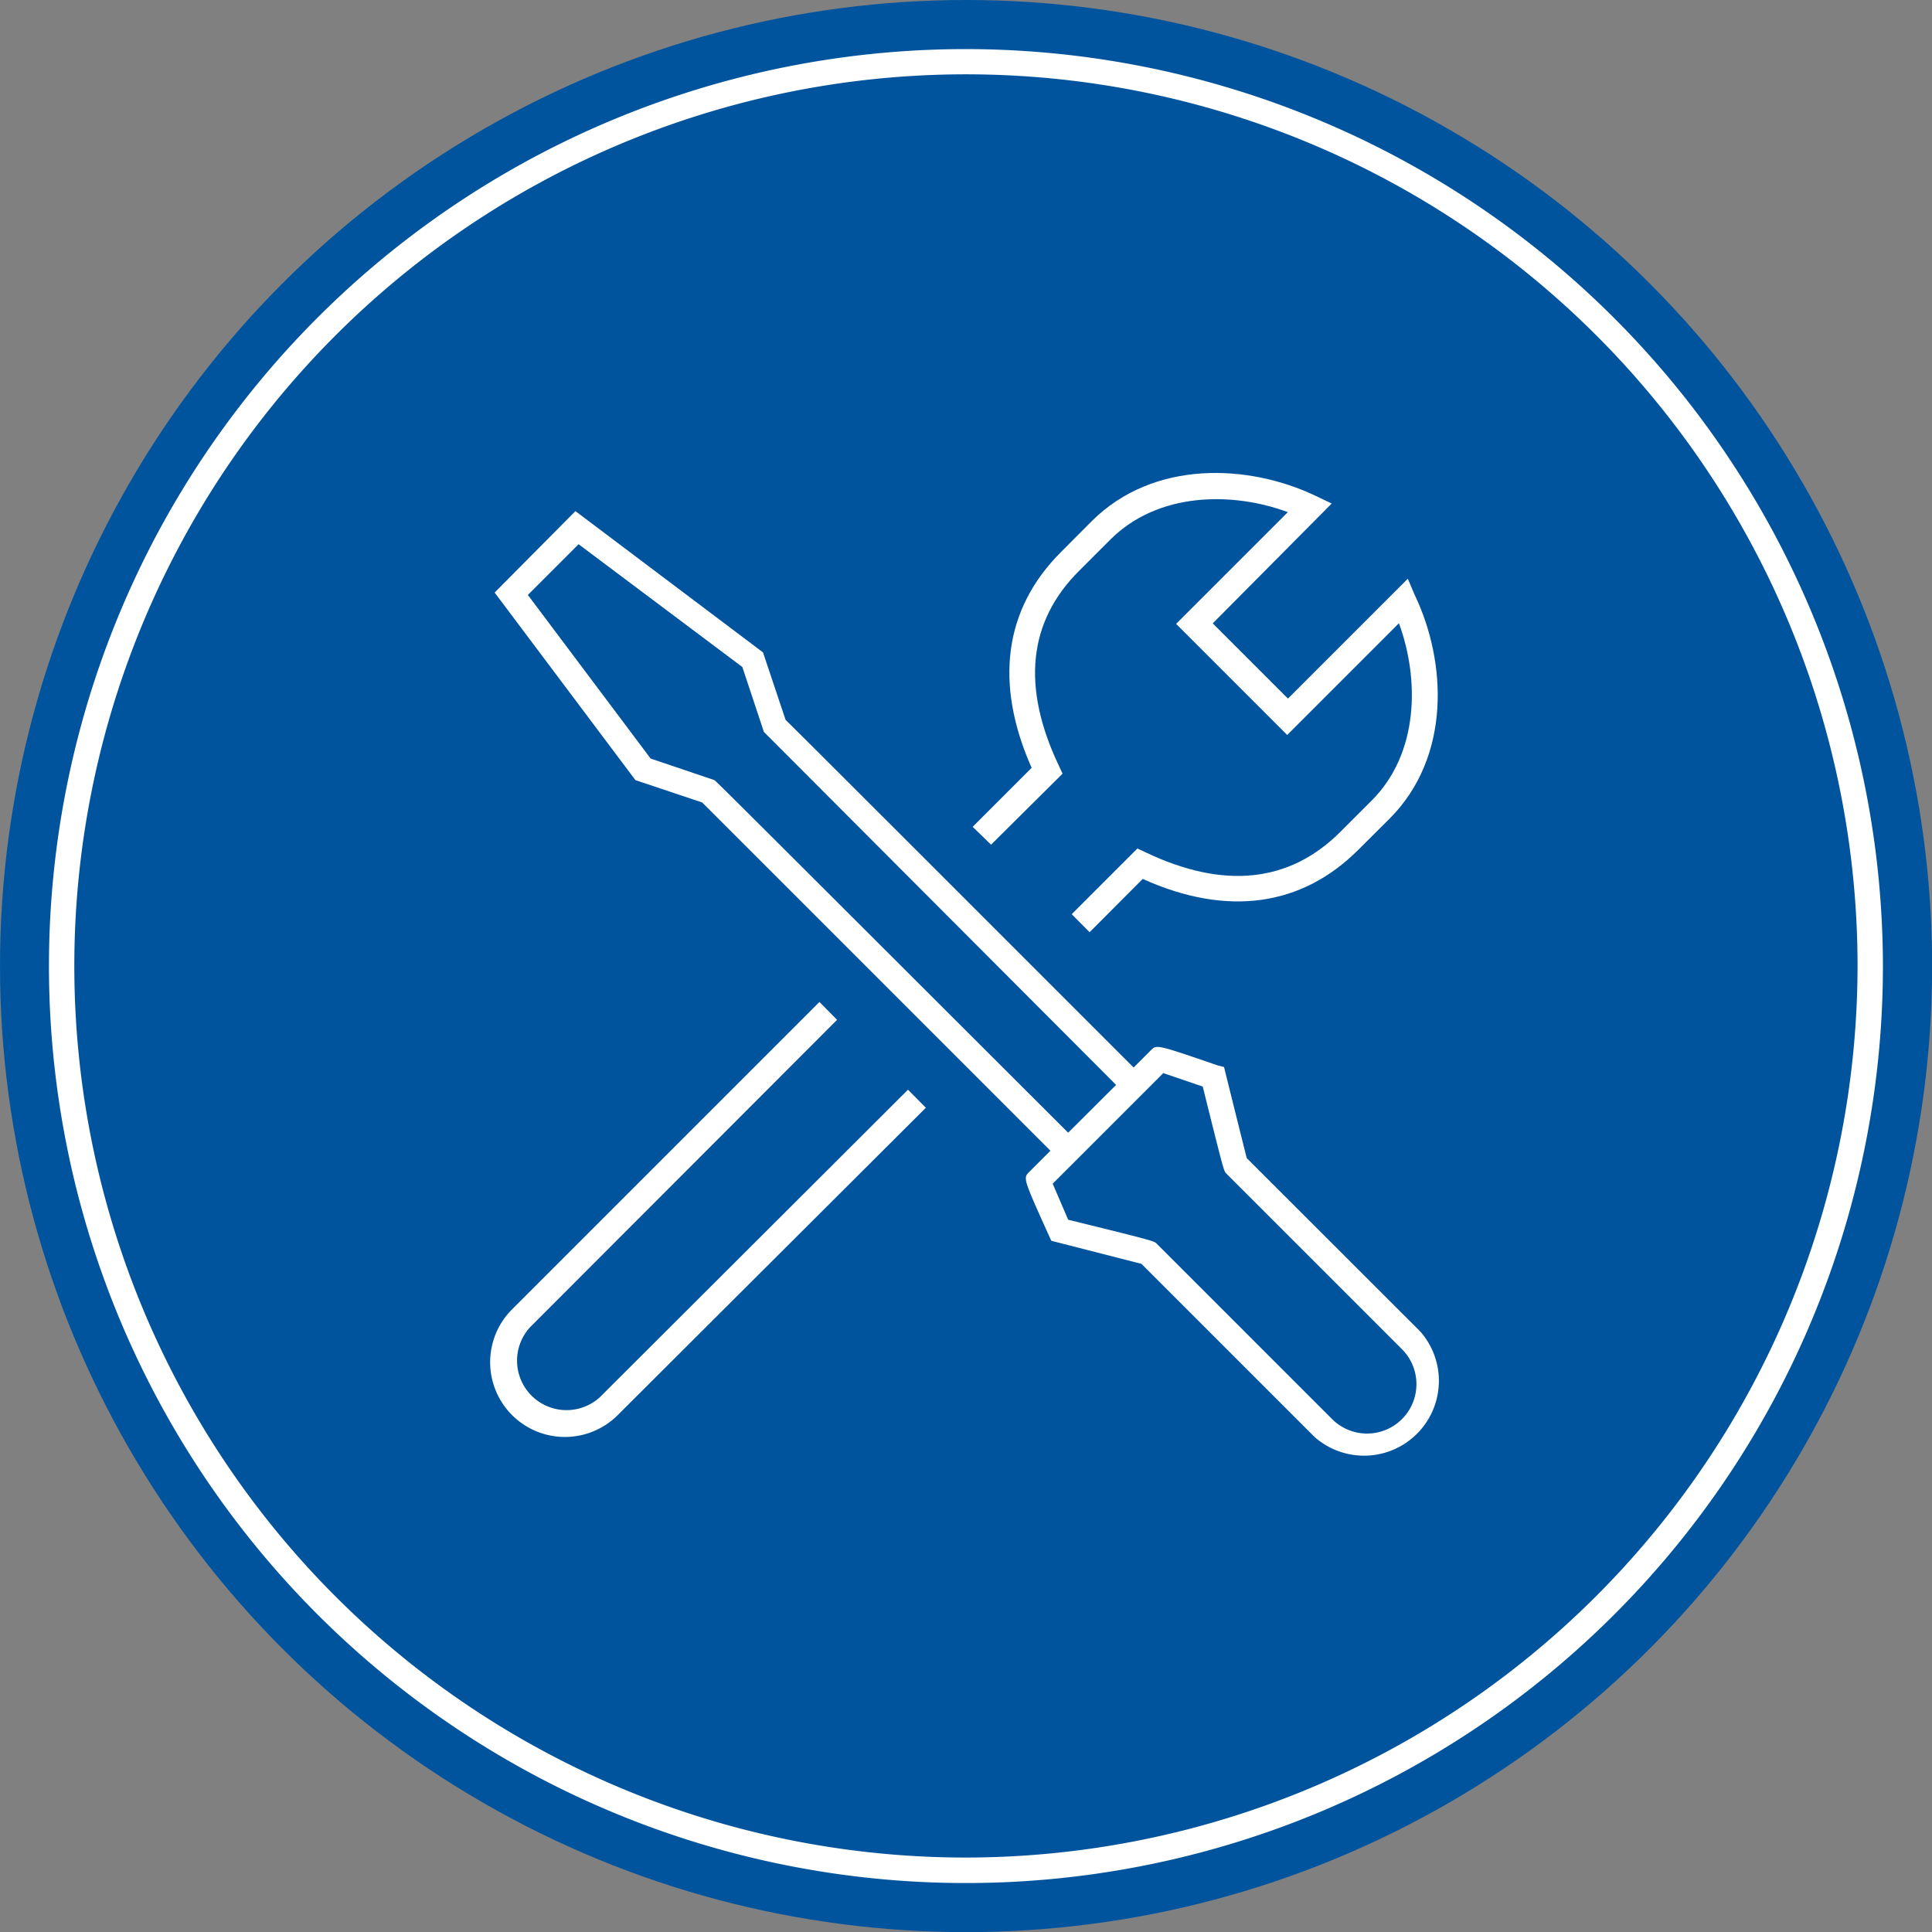
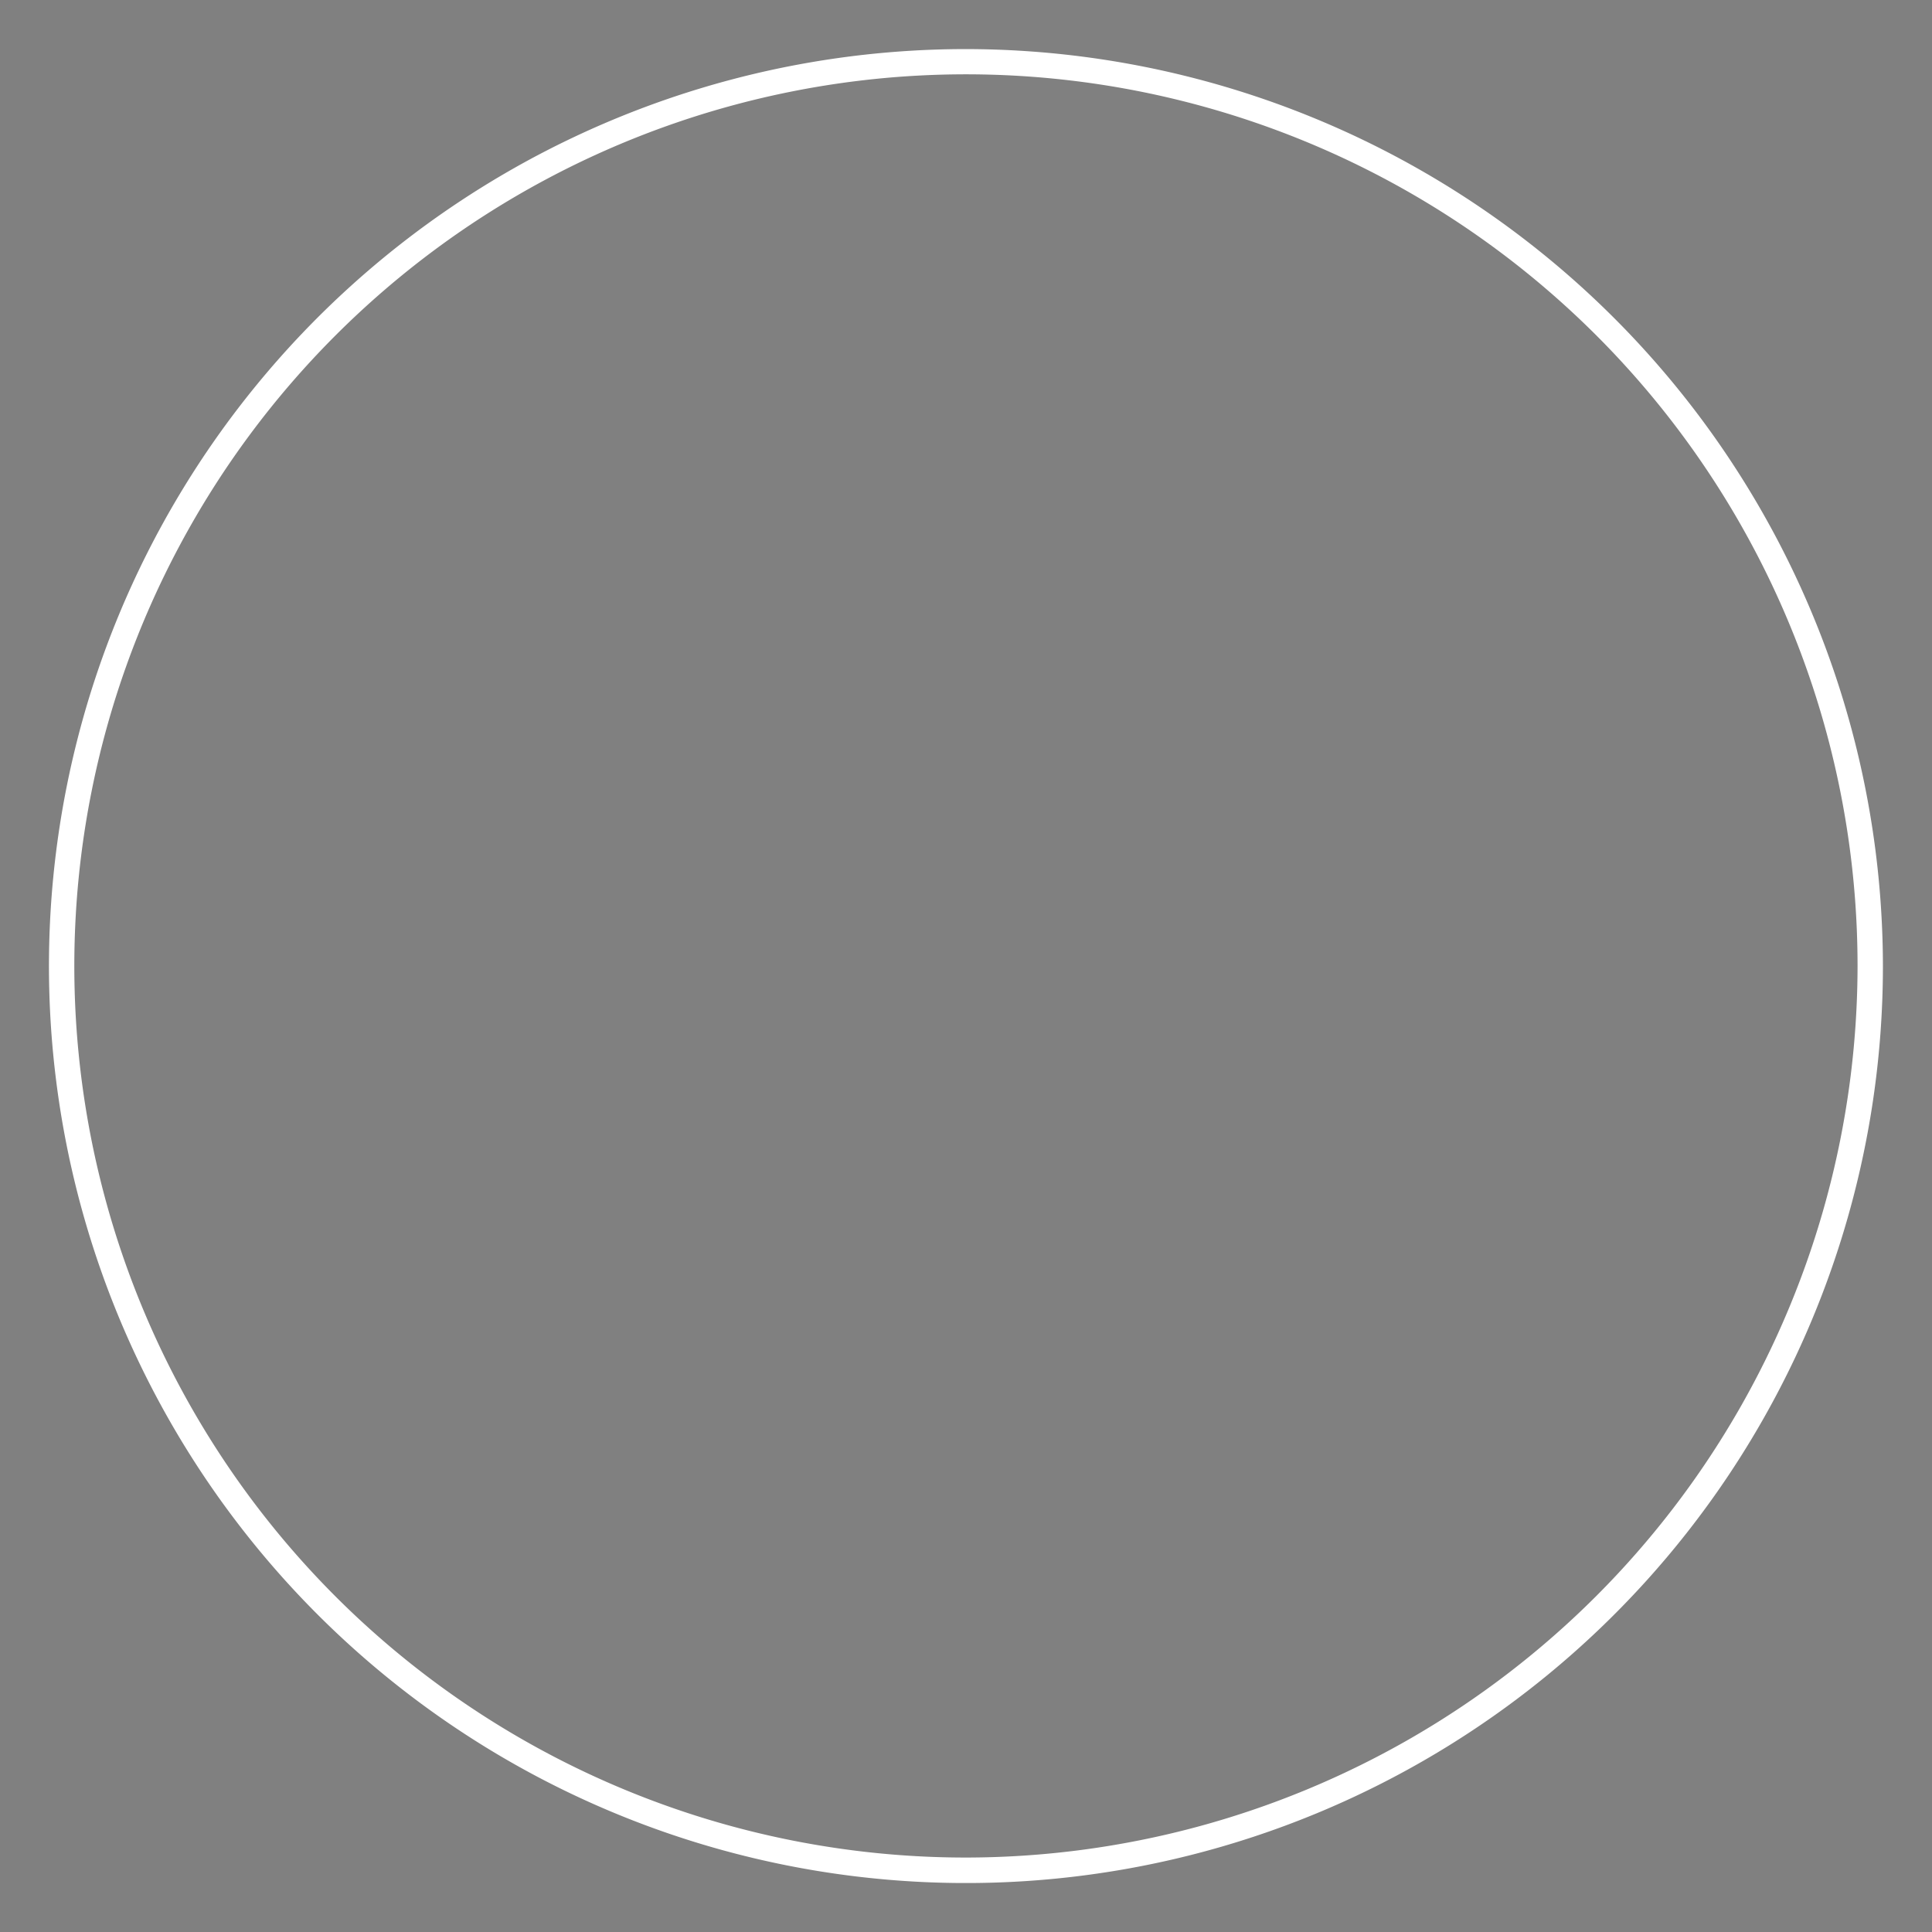
<svg xmlns="http://www.w3.org/2000/svg" viewBox="0 0 152.33 152.33">
  <rect x="0" y="0" width="152.33" height="152.33" fill="#808080" stroke="none" />
  <defs>
    <style>.cls-1{fill:#00549e;}.cls-2{fill:#fff;}</style>
  </defs>
  <title>Asset 38</title>
  <g id="Layer_2" data-name="Layer 2">
    <g id="Layer_1-2" data-name="Layer 1">
-       <circle class="cls-1" cx="76.17" cy="76.17" r="76.17" />
      <path class="cls-2" d="M76.17,3.87a72.3,72.3,0,1,0,72.29,72.3A72.38,72.38,0,0,0,76.17,3.87Zm0,142.59a70.3,70.3,0,1,1,70.29-70.29A70.37,70.37,0,0,1,76.17,146.46Z" />
-       <path class="cls-2" d="M98.3,91.31c-.24-.94-1.08-4.32-1.66-6.65l-.13-.53L96,84c-4.8-1.65-4.8-1.65-5.26-1.19l-1.36,1.36c-21.21-21.21-26.2-26.2-27.44-27.41l-1.78-5.32L45.37,40.3,39,46.72l11.1,14.79,5.26,1.76c2.22,2.21,26,26,27.46,27.46l-1.66,1.66c-.5.5-.5.5,1.53,5l.2.44.47.12L90,99.65l13.66,13.66A5.9,5.9,0,0,0,112,105ZM56.3,61.5l-5-1.69-9.68-12.9,4-4,12.91,9.68,1.7,5.12.17.17L88,85.54l-3.78,3.77C56.45,61.58,56.45,61.57,56.3,61.5Zm54.24,50.39a3.9,3.9,0,0,1-5.51,0L91.22,98.08c-.21-.23-.21-.24-7-1.91L83,93.33l8.72-8.72,3.11,1.06c1.66,6.66,1.66,6.66,1.86,6.86l13.85,13.85A3.9,3.9,0,0,1,110.54,111.89Z" />
-       <path class="cls-2" d="M78.14,66.6,83.78,61l-.3-.64C80.53,54.14,81.07,49,85.09,45l2.45-2.45c3.77-3.77,9.63-3.79,14-2.17l-8.81,8.81,8.76,8.76,8.81-8.81c1.62,4.4,1.59,10.27-2.17,14l-2.45,2.45c-4,4-9.18,4.56-15.36,1.61l-.64-.3-5.18,5.18,1.41,1.42,4.19-4.2c6.66,3,12.53,2.17,17-2.3l2.45-2.44c4.88-4.88,4.52-12.37,2-17.64L111,45.63l-9.45,9.45-5.93-5.93L105,39.7l-1.28-.61c-5.27-2.51-12.76-2.86-17.64,2l-2.44,2.45c-4.47,4.47-5.26,10.33-2.3,17l-4.65,4.65Z" />
-       <path class="cls-2" d="M47.3,110.16a3.9,3.9,0,0,1-5.51-5.51L66,80.41,64.61,79,40.37,103.24a5.89,5.89,0,1,0,8.34,8.33L73,87.34l-1.41-1.42Z" />
    </g>
  </g>
</svg>